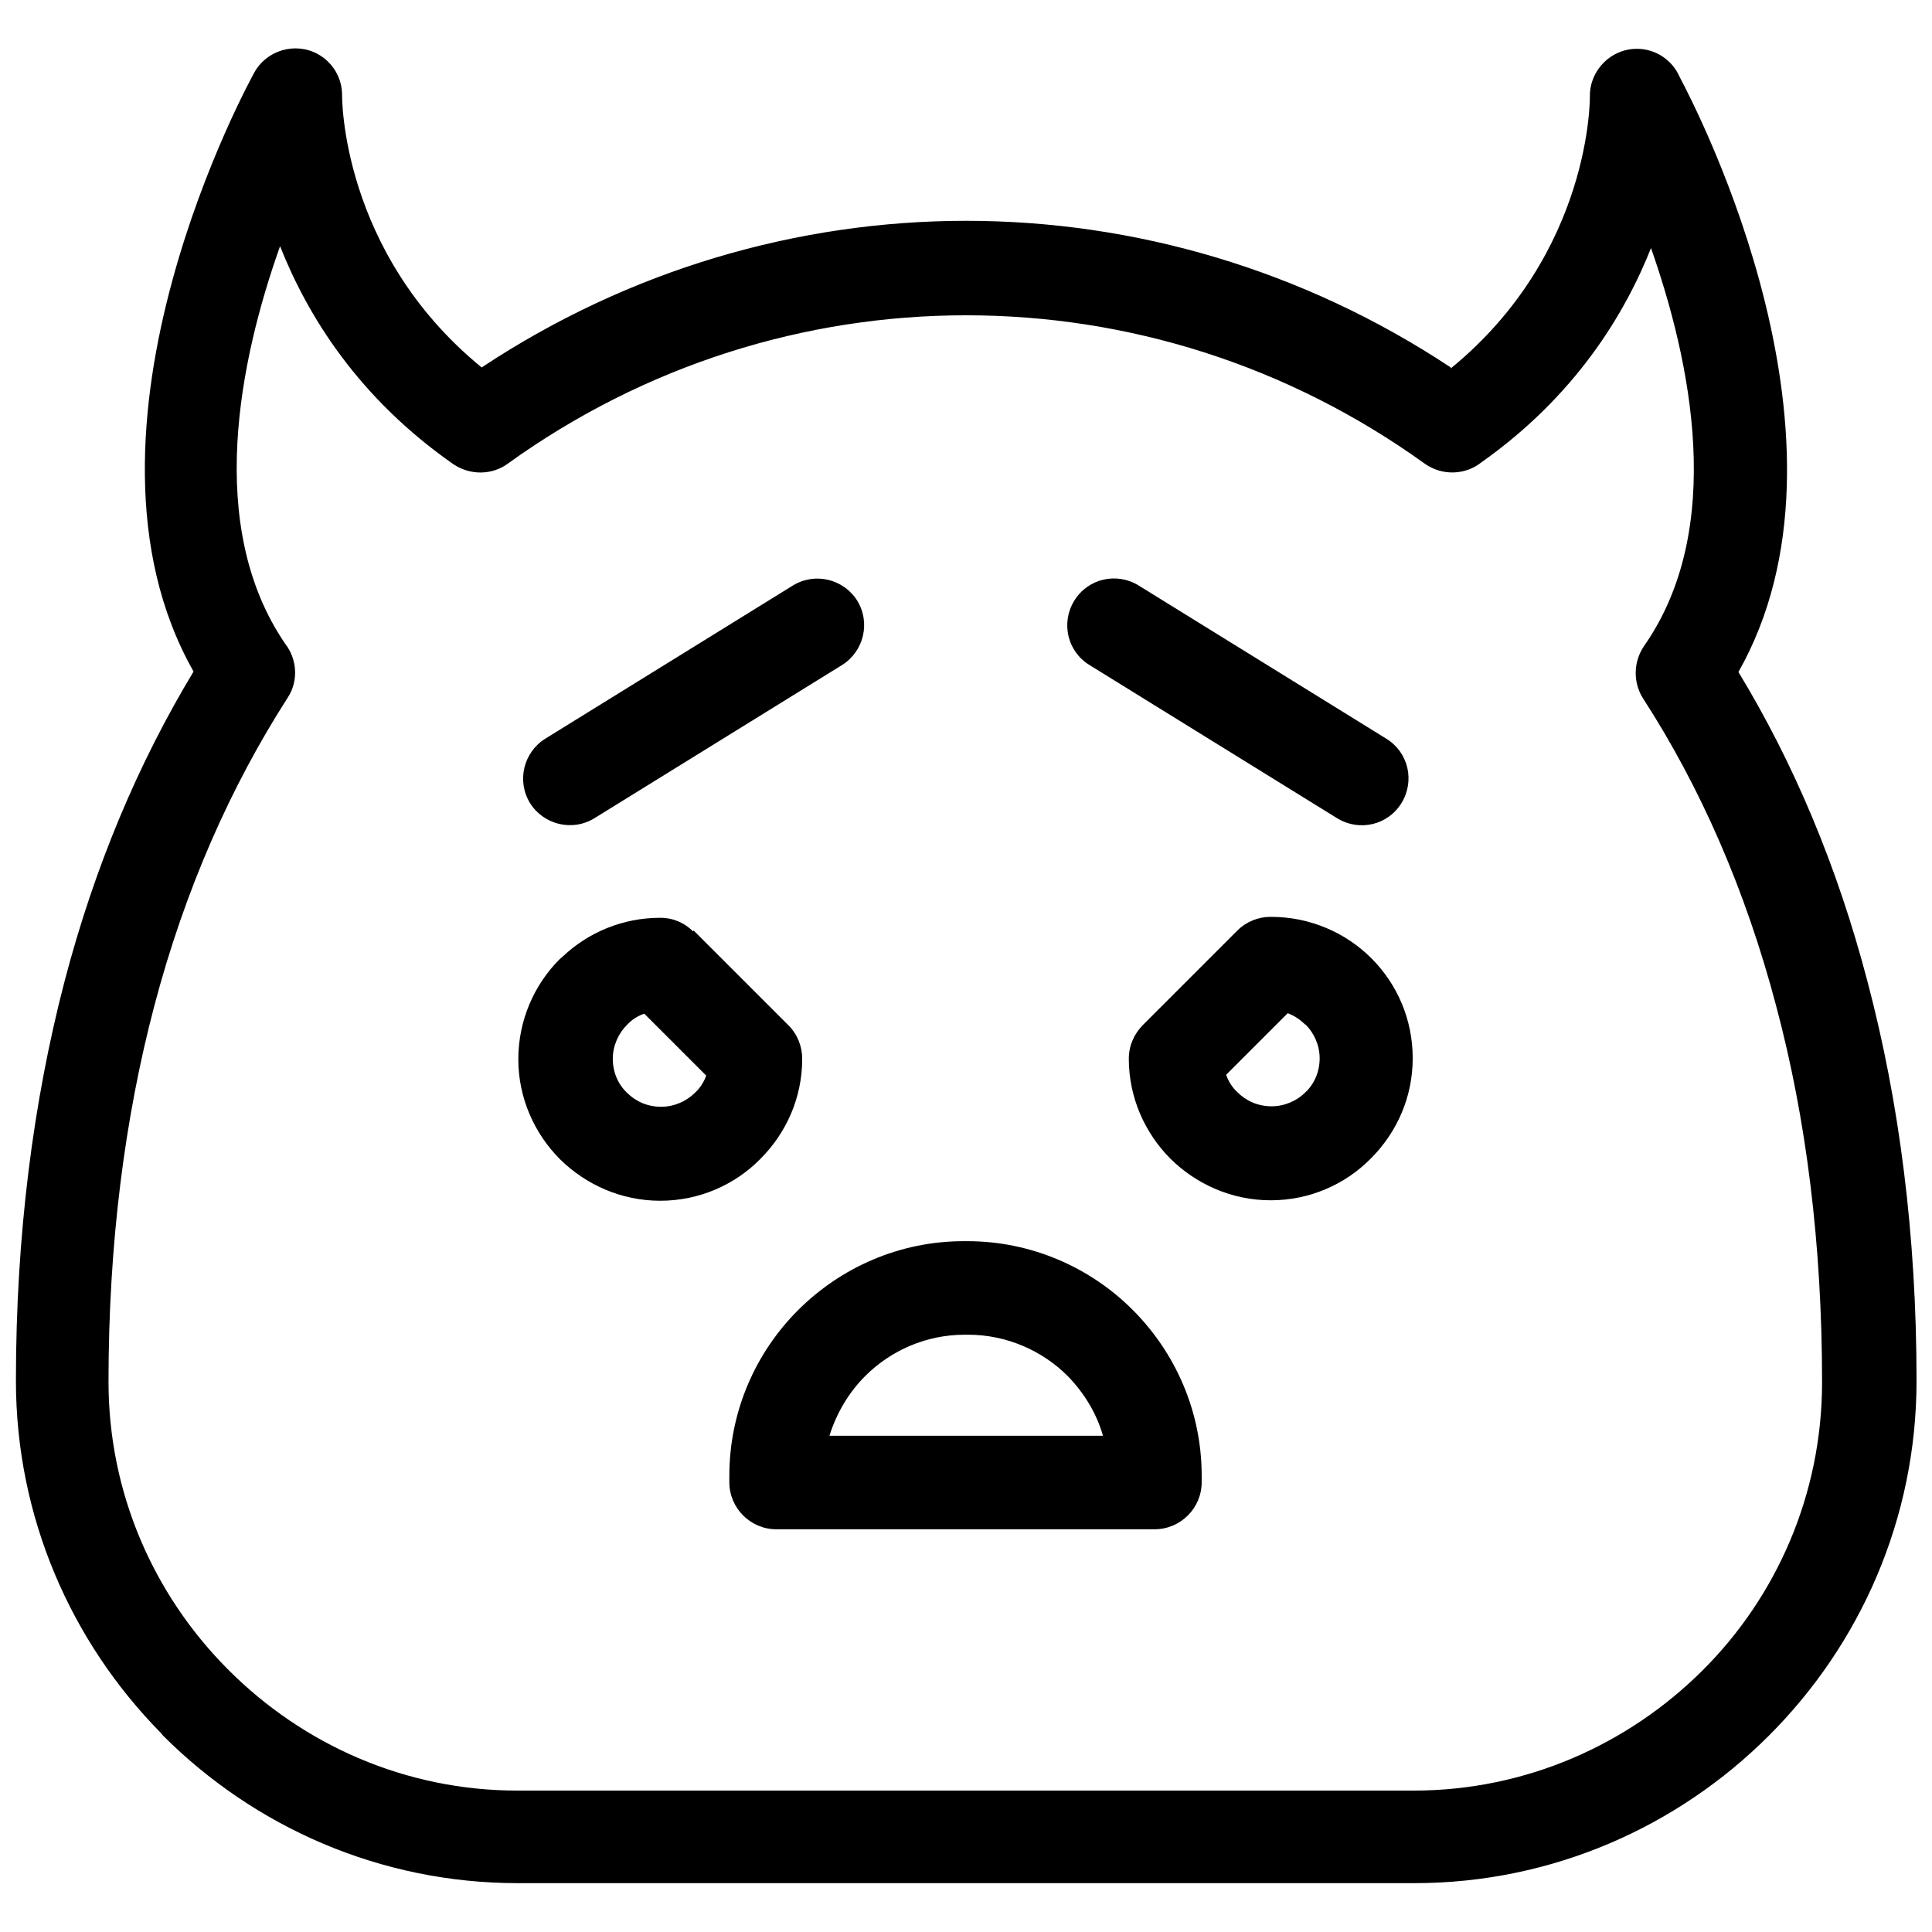
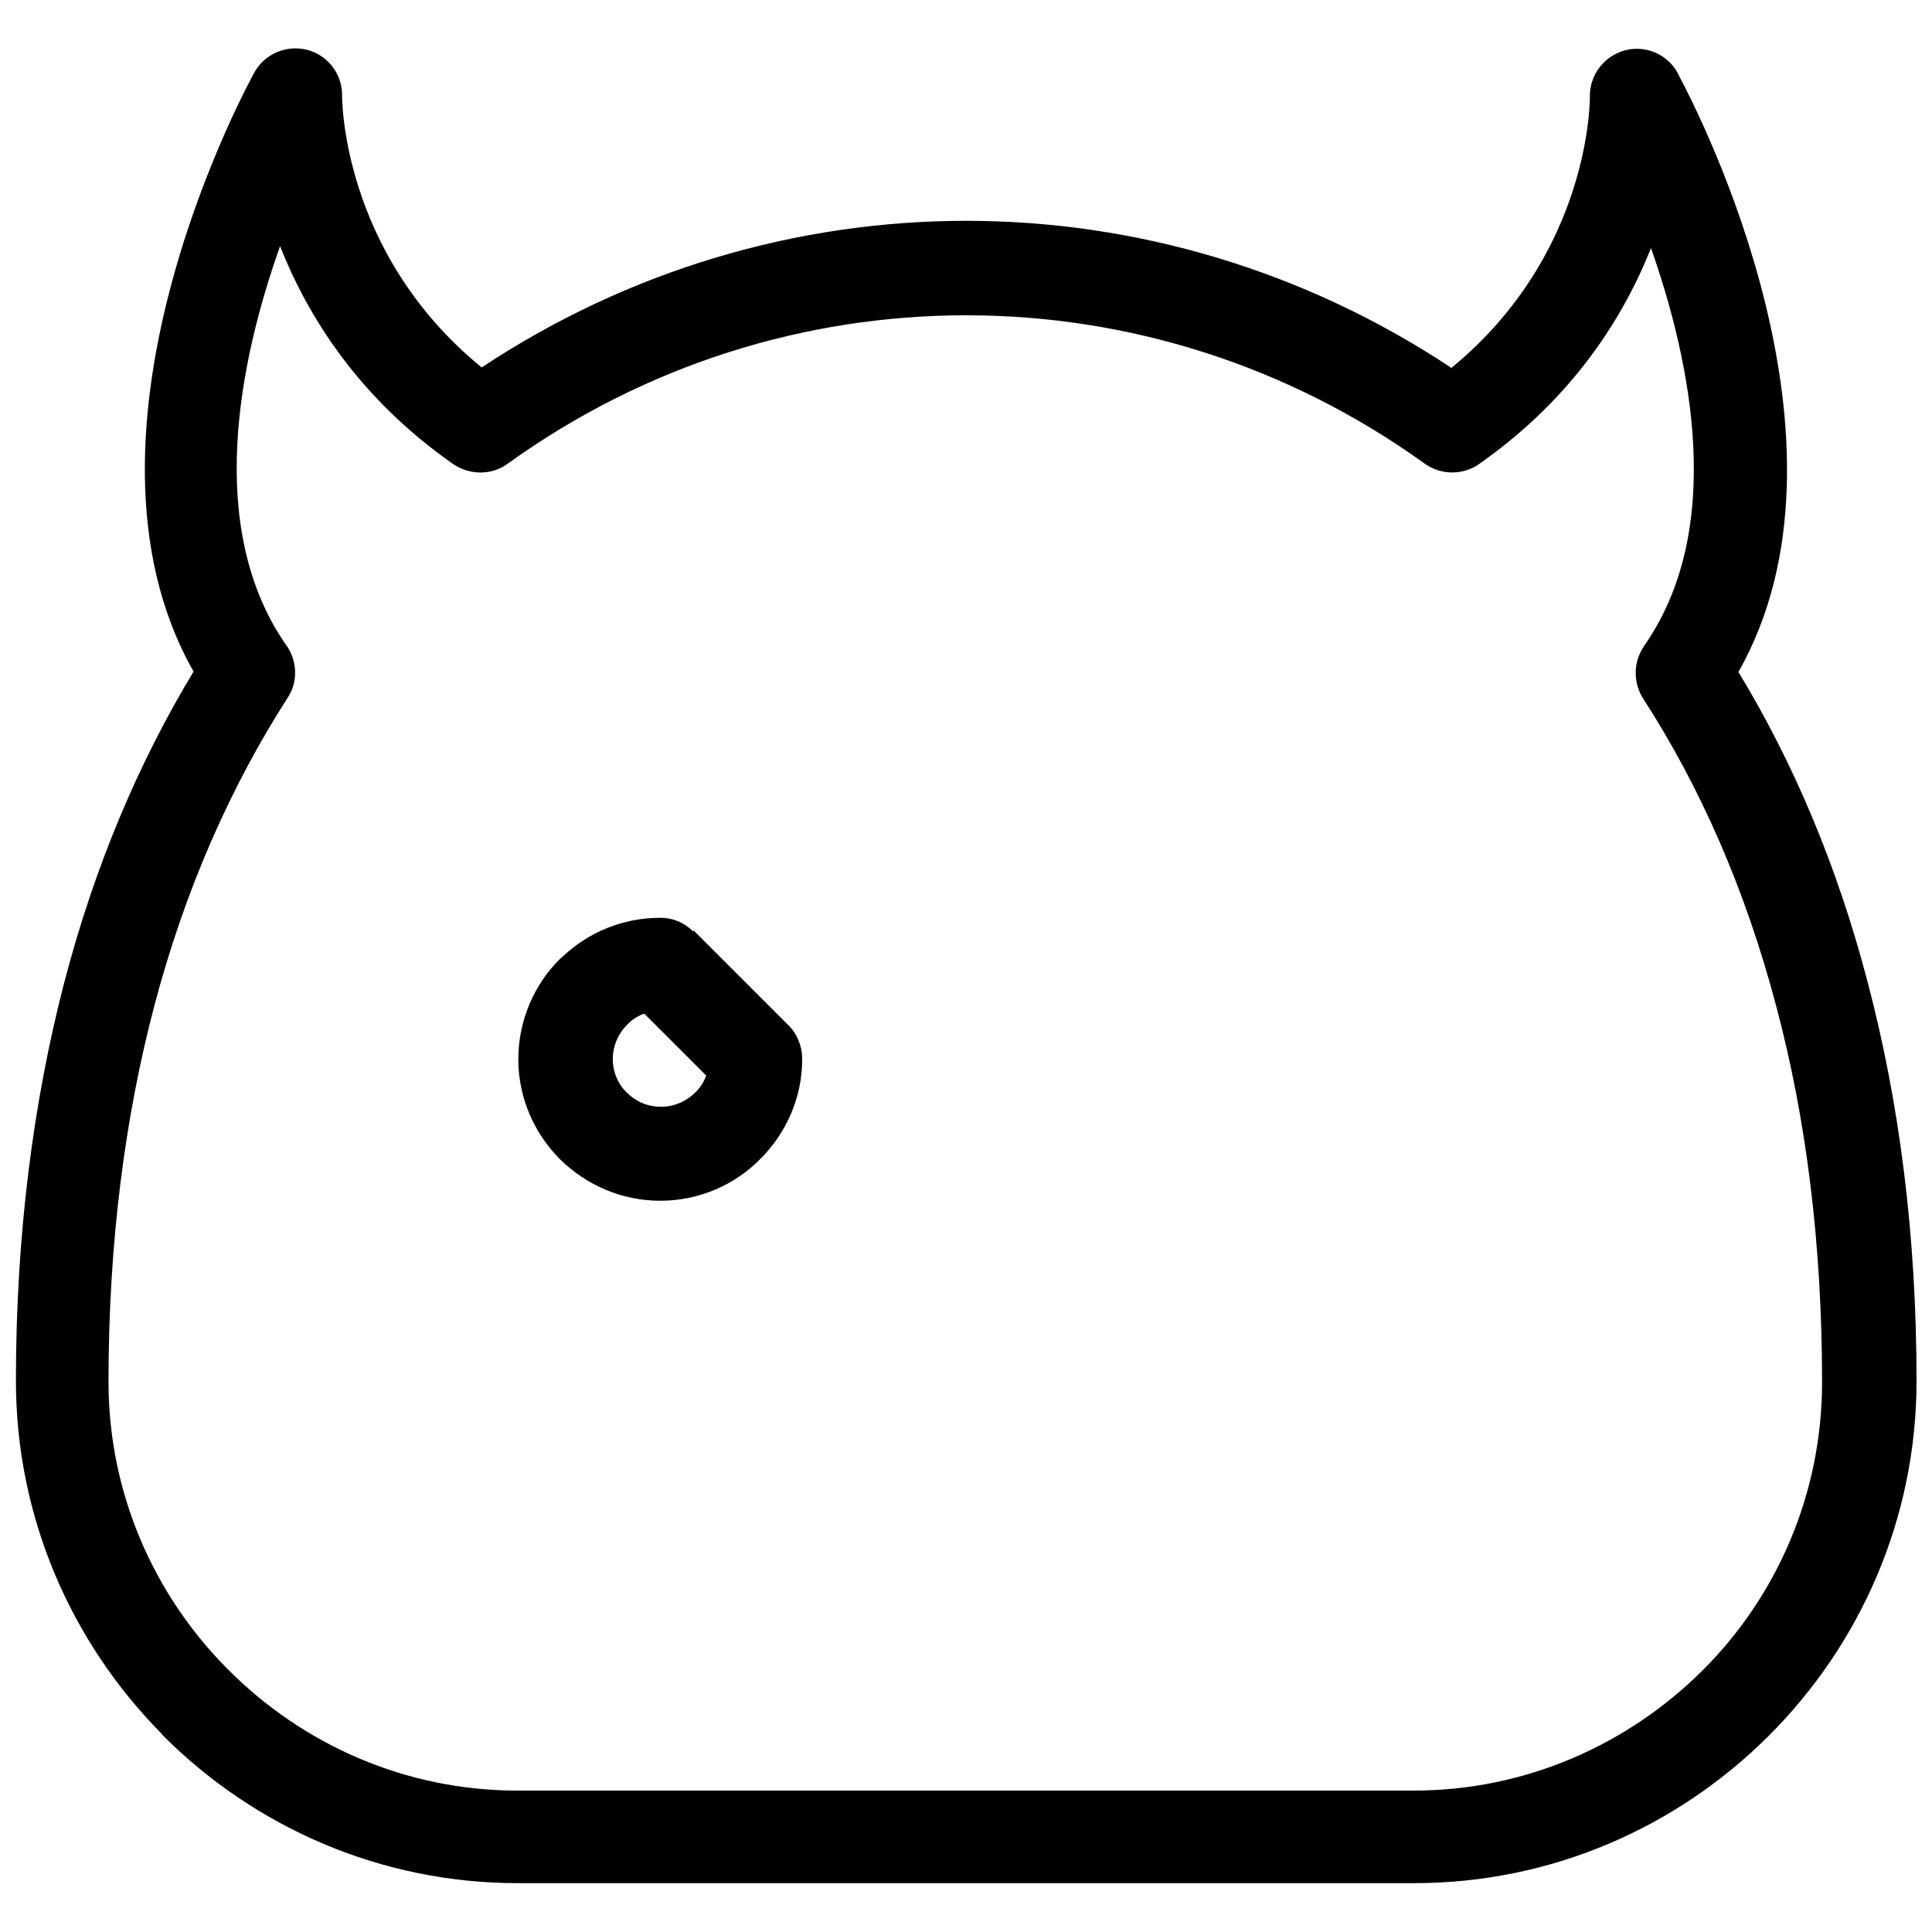
<svg xmlns="http://www.w3.org/2000/svg" width="800px" height="800px" version="1.1" viewBox="144 144 512 512">
  <defs>
    <clipPath id="a">
      <path d="m148.09 156h503.81v488h-503.81z" />
    </clipPath>
  </defs>
  <g clip-path="url(#a)">
    <path d="m528.47 241.63c37.488-30.641 36.867-72.113 36.867-72.238 0-6.852 5.606-12.457 12.457-12.457 5.106 0 9.465 3.113 11.336 7.473 5.231 9.84 49.945 97.023 15.57 157.68 14.449 23.789 26.156 51.191 34.25 82.203 8.344 31.637 12.953 66.758 12.953 105.62 0 36.617-14.945 69.875-39.109 94.035-24.164 24.164-57.418 39.109-94.035 39.109h-237.52c-36.617 0-69.875-14.945-94.035-39.109l-0.621-0.746c-23.664-24.039-38.363-57.043-38.363-93.289 0-38.734 4.609-73.984 12.828-105.62 8.098-31.012 19.805-58.414 34.25-82.328-36.492-64.27 15.941-158.43 16.066-158.68 3.238-5.977 10.836-8.219 16.812-4.981 4.109 2.242 6.477 6.477 6.477 10.836 0 0.125-0.5 41.602 36.992 72.238 39.109-25.906 83.824-38.859 128.41-38.859s89.305 12.953 128.41 38.859zm53.309-32.508c-7.223 18.434-20.551 39.98-45.211 57.418-4.234 3.363-10.336 3.613-14.945 0.375-36.492-26.281-78.965-39.359-121.56-39.359s-85.07 13.078-121.56 39.359c-4.109 2.988-9.84 3.113-14.324 0.125-25.16-17.562-38.609-39.234-45.961-57.793-10.711 30.141-19.93 74.234 1.371 105.37 3.113 3.984 3.613 9.84 0.621 14.324-14.945 23.293-27.152 50.566-35.371 81.832-7.723 29.395-12.082 62.523-12.082 99.391 0 29.52 11.957 56.297 31.262 75.852l0.621 0.621c19.68 19.68 46.707 31.887 76.473 31.887h237.52c29.77 0 56.797-12.207 76.473-31.762 19.68-19.555 31.762-46.707 31.762-76.473 0-36.742-4.234-69.875-12.082-99.391-8.219-31.262-20.301-58.539-35.371-81.832-2.617-4.109-2.617-9.59 0.25-13.824 21.797-31.137 12.457-75.477 1.742-105.87z" />
  </g>
-   <path d="m480.89 386.98c10.336 0 19.805 4.234 26.531 10.961 6.852 6.852 10.961 16.191 10.961 26.531 0 10.336-4.234 19.68-11.086 26.531-6.727 6.852-16.191 11.086-26.531 11.086-10.336 0-19.68-4.234-26.531-10.961-6.852-6.852-11.086-16.316-11.086-26.531 0-3.488 1.371-6.477 3.613-8.844l25.16-25.16c2.367-2.367 5.606-3.613 8.719-3.613zm8.969 28.523c-1.246-1.246-2.863-2.367-4.609-2.988l-16.316 16.316c0.621 1.742 1.621 3.363 2.988 4.609 2.367 2.367 5.481 3.738 9.094 3.738 3.488 0 6.727-1.496 8.969-3.738 2.367-2.242 3.738-5.481 3.738-8.969 0-3.488-1.496-6.727-3.738-8.969z" />
  <path d="m327.82 390.59 25.16 25.16c2.367 2.367 3.613 5.606 3.613 8.844 0 10.336-4.234 19.68-11.086 26.531-6.727 6.852-16.191 11.086-26.531 11.086-10.336 0-19.68-4.234-26.531-10.961-6.852-6.852-11.086-16.316-11.086-26.531 0-10.336 4.234-19.805 10.961-26.531l0.871-0.746c6.727-6.352 15.816-10.215 25.781-10.215 3.488 0 6.477 1.371 8.719 3.613zm3.238 38.363-16.316-16.316c-1.496 0.5-2.988 1.371-4.109 2.492l-0.5 0.5c-2.242 2.242-3.738 5.481-3.738 8.969 0 3.488 1.371 6.727 3.738 8.969 2.367 2.367 5.481 3.738 9.094 3.738 3.488 0 6.727-1.496 8.969-3.738 1.371-1.246 2.367-2.863 2.988-4.609z" />
-   <path d="m363.69 524.49h72.613c-1.742-6.102-5.106-11.457-9.34-15.816-6.727-6.727-16.191-10.961-26.406-10.961h-0.871c-10.336 0-19.68 4.234-26.406 10.961-4.359 4.359-7.598 9.84-9.465 15.816zm86.562 24.785h-100.51c-6.852 0-12.457-5.606-12.457-12.457v-1.742c0-17.062 6.977-32.633 18.184-43.844 11.336-11.336 26.902-18.309 43.965-18.309h0.871c17.062 0 32.633 6.977 43.844 18.184 11.336 11.336 18.309 26.902 18.309 43.965v1.742c0 6.852-5.606 12.457-12.457 12.457z" />
-   <path d="m301.54 360.83c-5.856 3.613-13.453 1.742-17.062-3.984-3.613-5.856-1.742-13.453 3.984-17.062l65.637-40.605c5.856-3.613 13.453-1.742 17.062 3.984 3.613 5.856 1.742 13.453-3.984 17.062z" />
-   <path d="m511.41 339.78c5.856 3.613 7.598 11.211 3.984 17.062-3.613 5.856-11.211 7.598-17.062 3.984l-65.637-40.605c-5.856-3.613-7.598-11.211-3.984-17.062 3.613-5.856 11.211-7.598 17.062-3.984z" />
</svg>